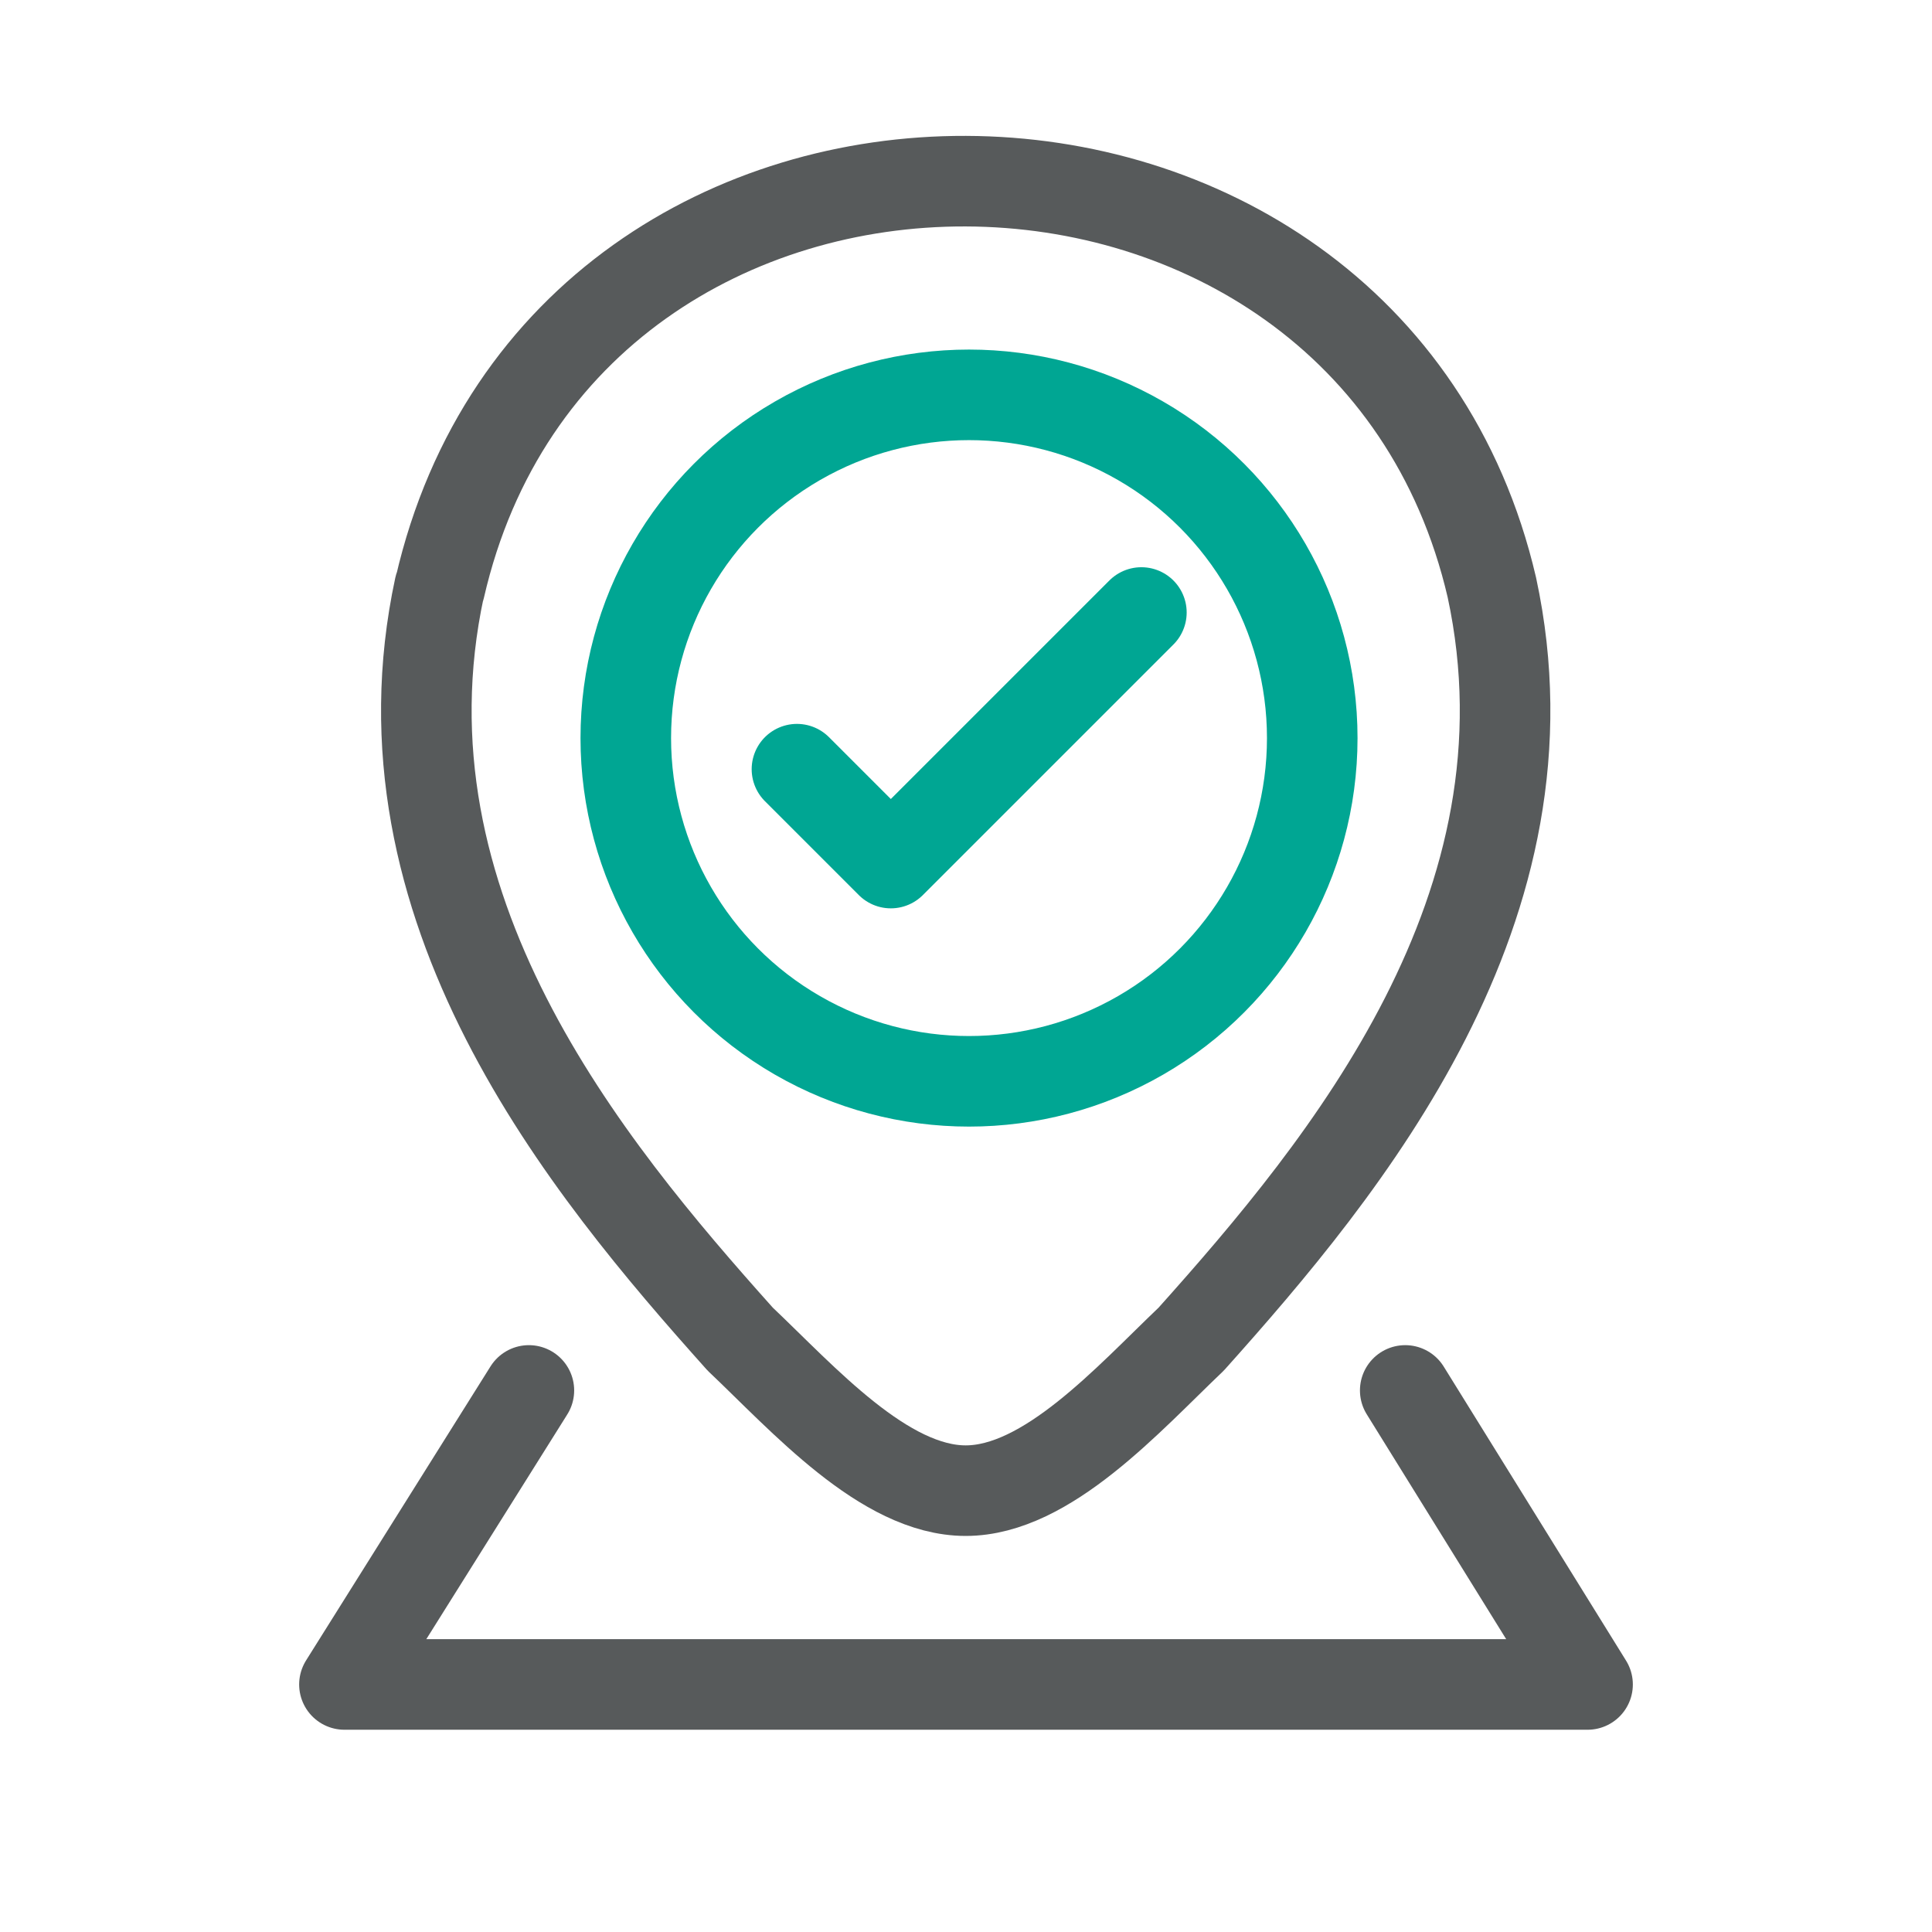
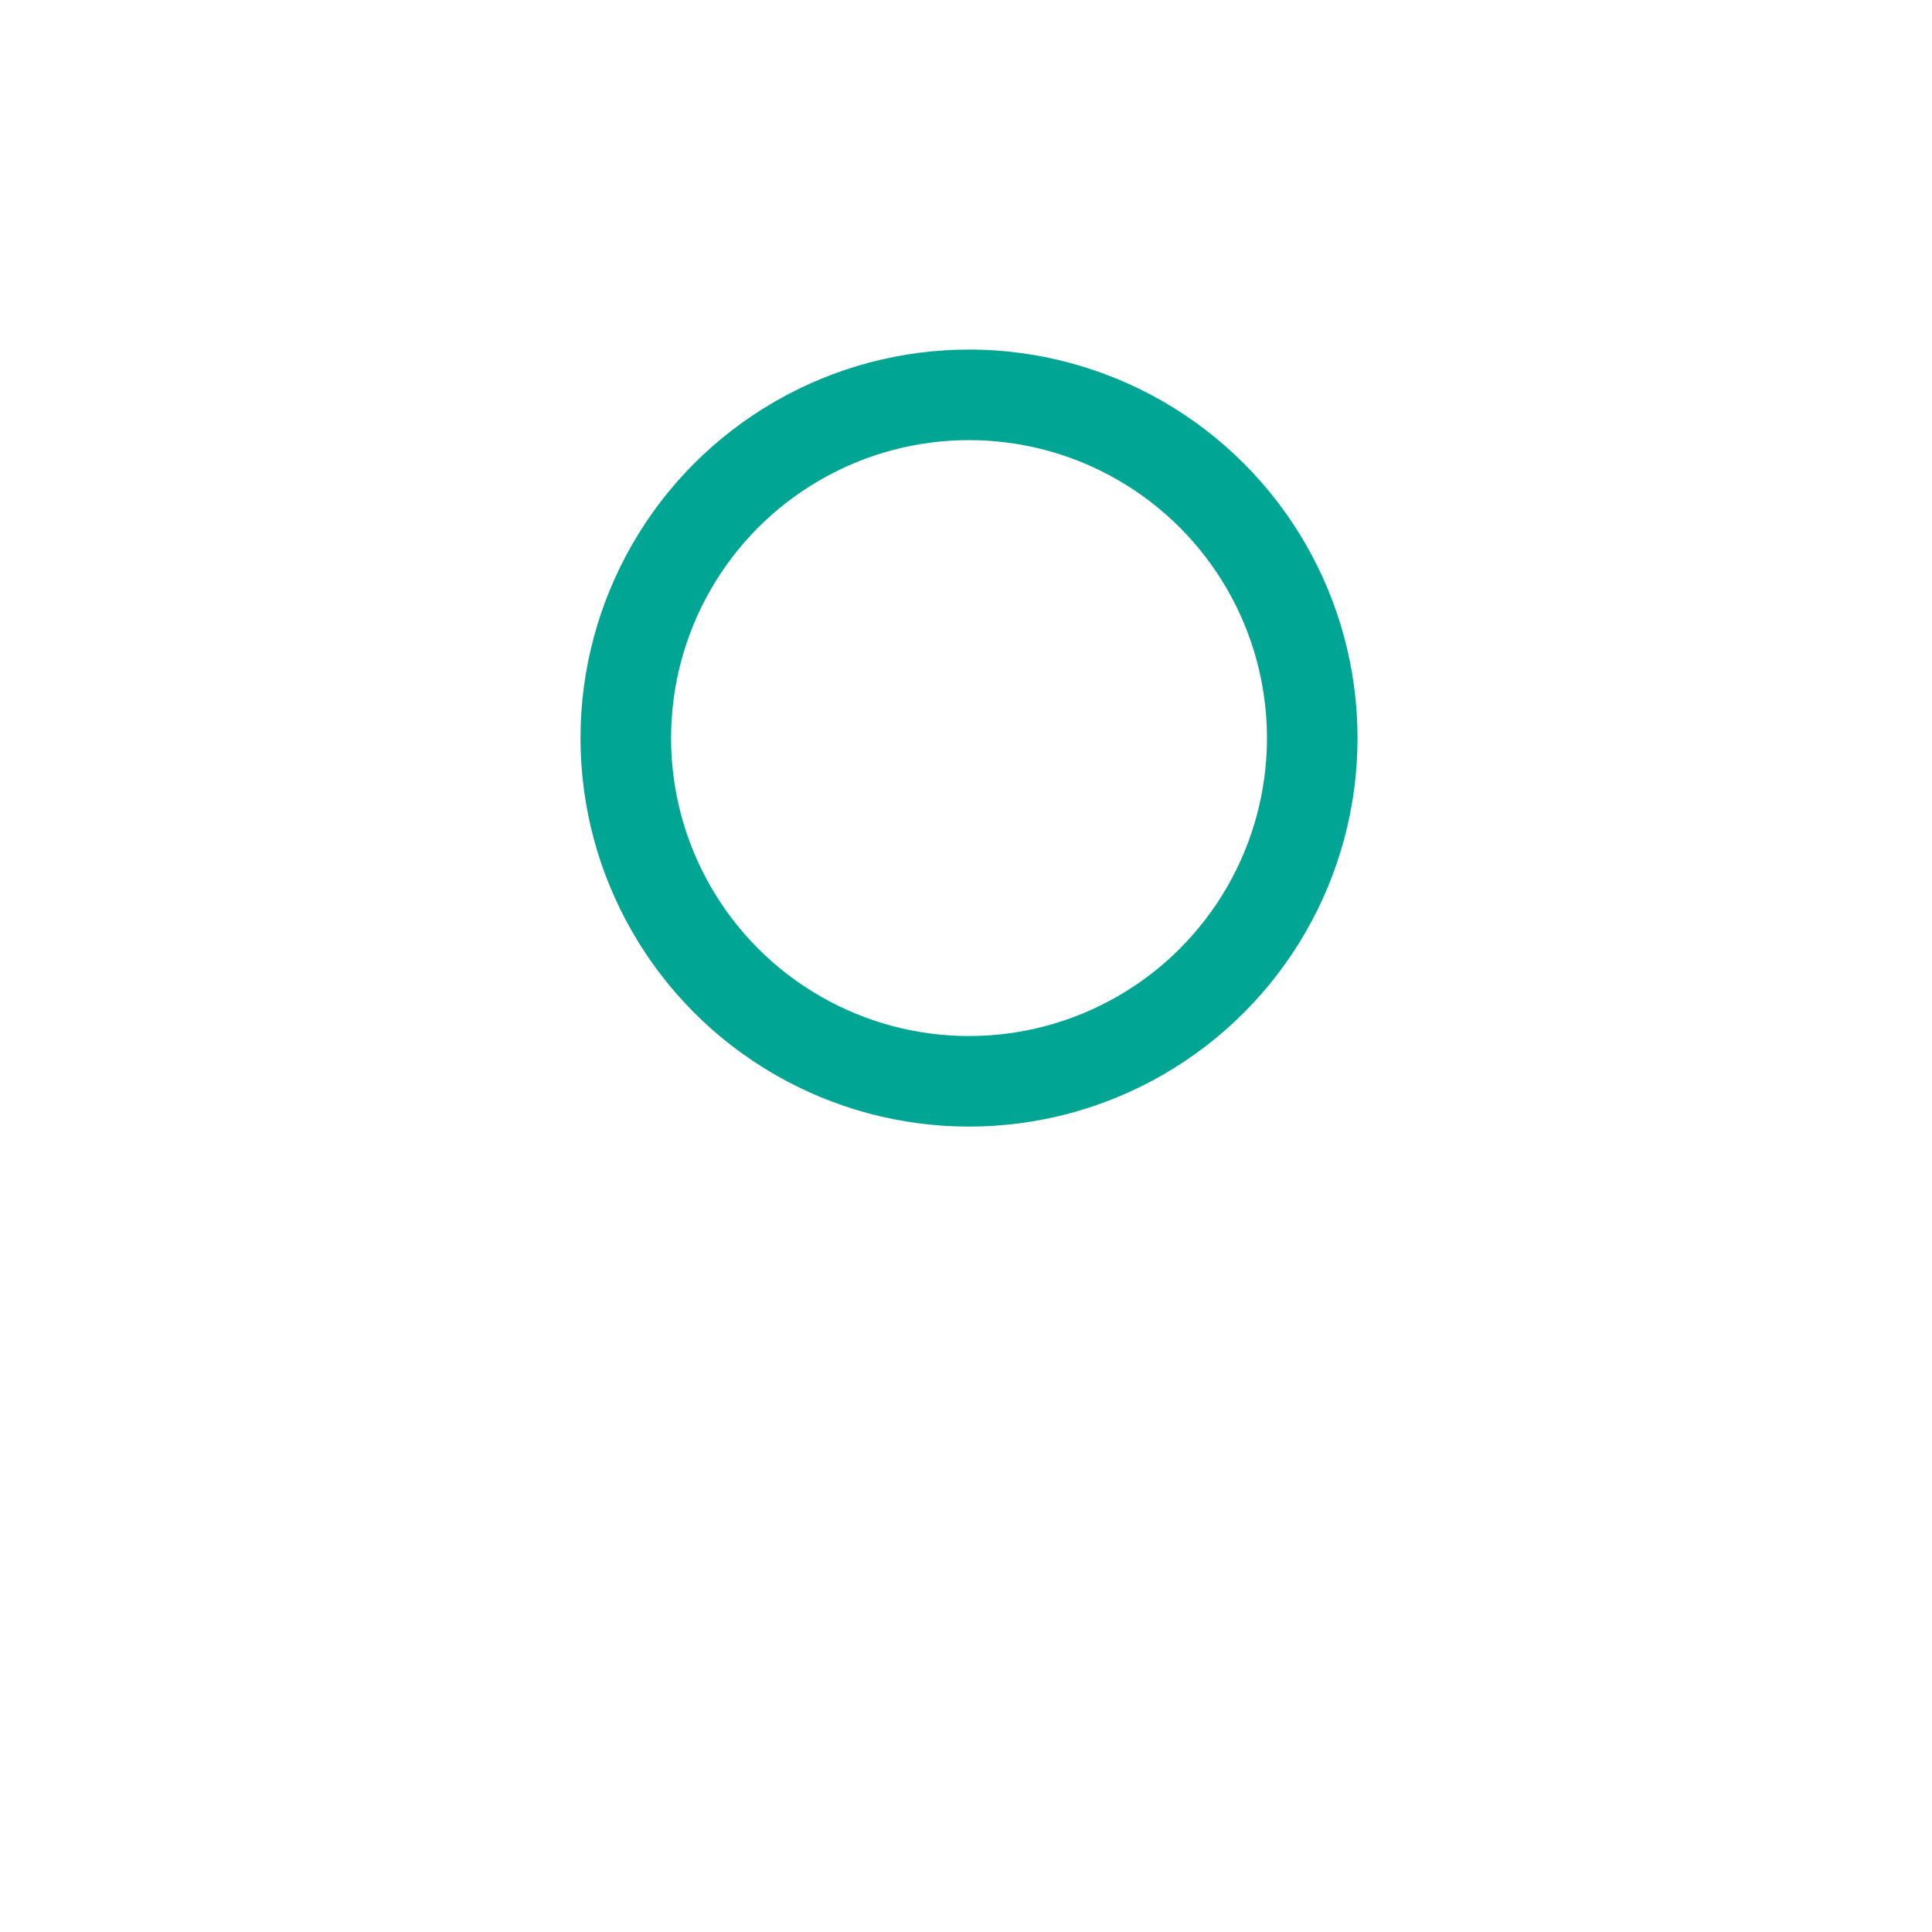
<svg xmlns="http://www.w3.org/2000/svg" id="_Схема_работы" data-name="Схема работы" viewBox="0 0 64 64">
  <defs>
    <style> .cls-1 { stroke: #00a693; } .cls-1, .cls-2 { fill: none; stroke-linecap: round; stroke-linejoin: round; stroke-width: 3px; } .cls-2 { stroke: #575a5b; } </style>
  </defs>
  <g id="Layer_3" data-name="Layer 3">
-     <polyline class="cls-2" points="17.52 46.06 11.41 55.8 52.59 55.8 46.55 46.06" />
-     <path class="cls-2" d="m14.57,19.46c4.15-18.05,30.7-17.84,34.85,0,2.28,10.58-4.83,19.17-9.96,24.9-2.07,1.97-4.77,5.02-7.47,5.02s-5.39-3.05-7.47-5.02c-5.11-5.71-12.24-14.31-9.96-24.9Z" />
-     <path class="cls-1" d="m26.4,25.48l3.11,3.11,8.3-8.3" />
    <circle class="cls-1" cx="32.1" cy="24.45" r="11.37" />
  </g>
</svg>